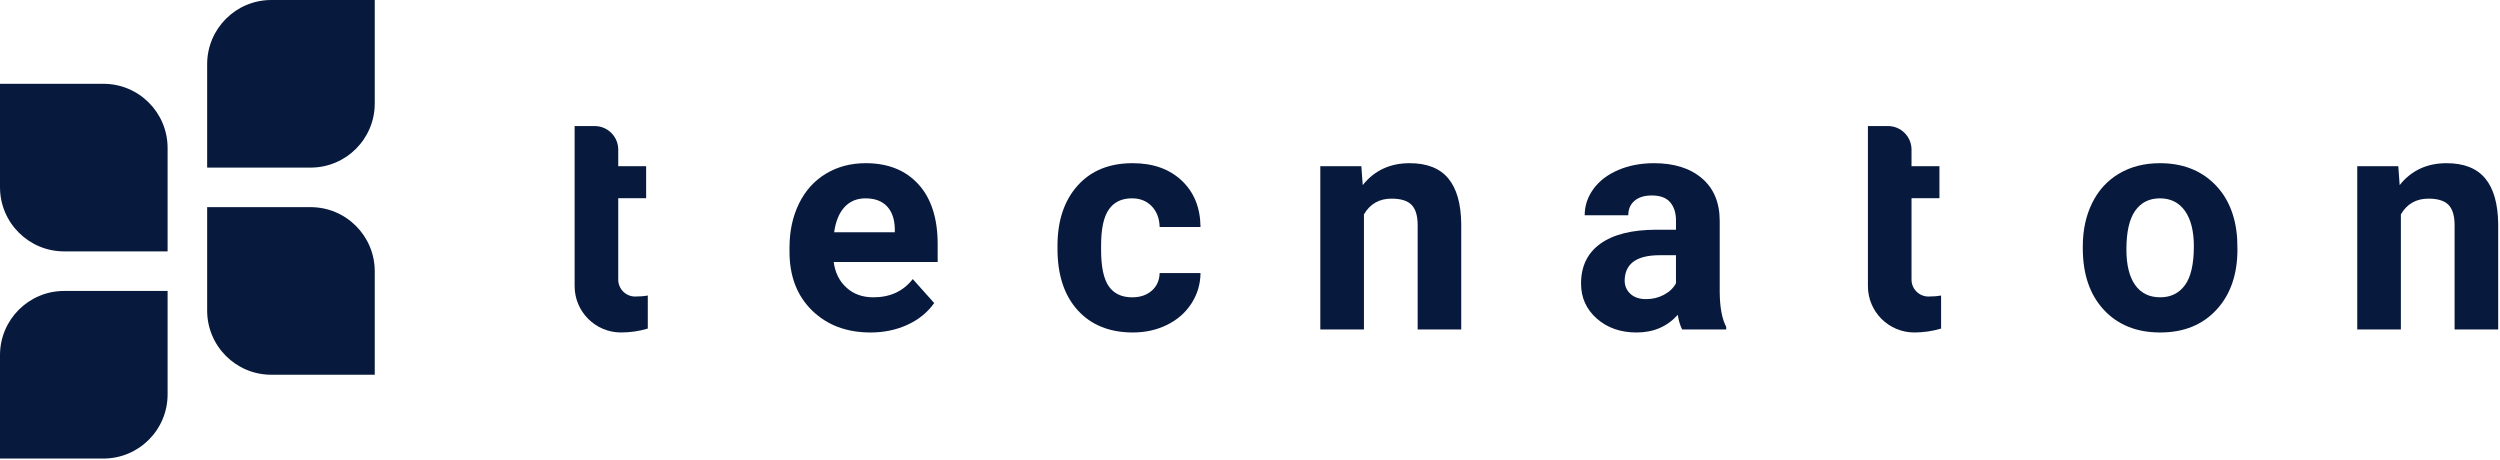
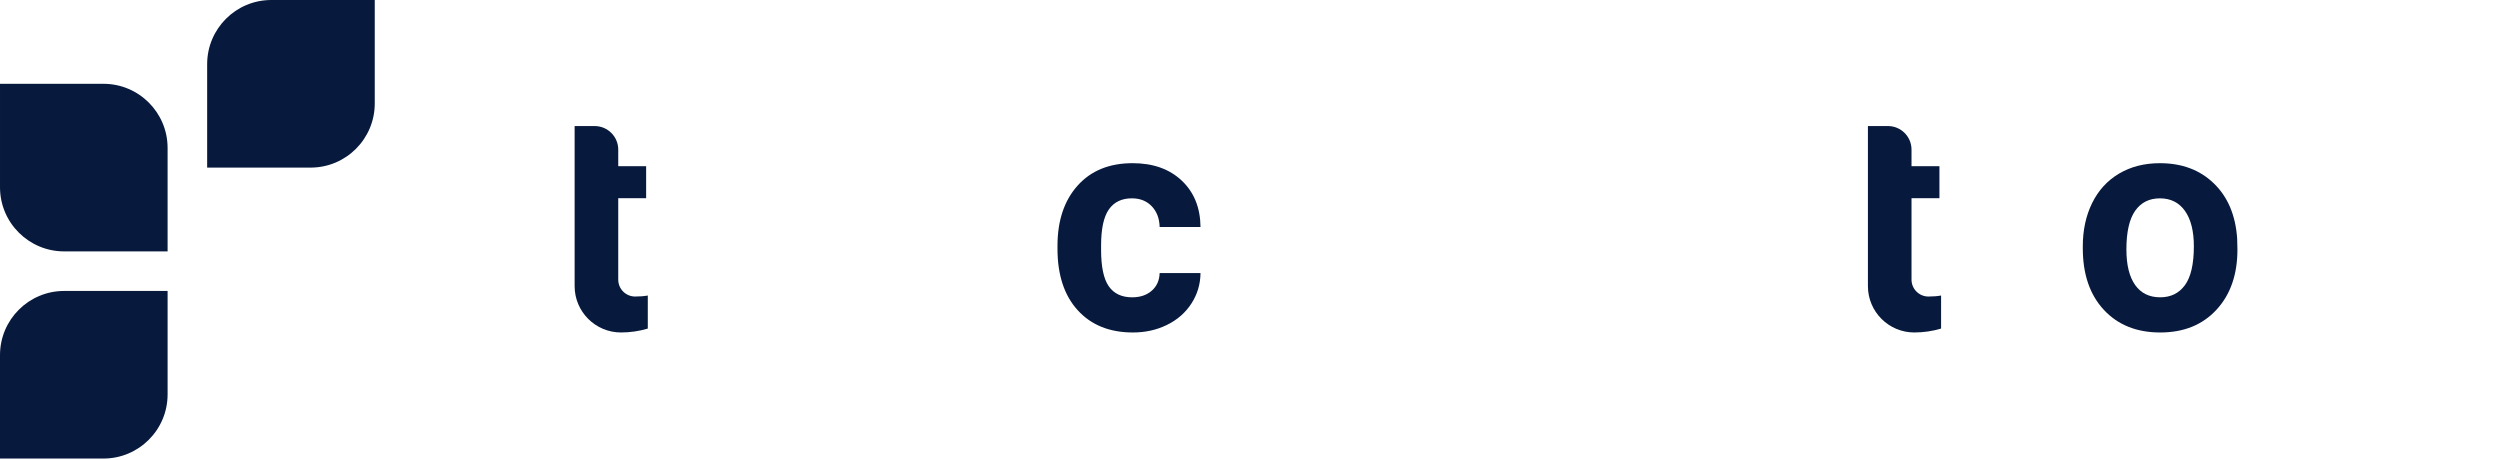
<svg xmlns="http://www.w3.org/2000/svg" width="100%" height="100%" viewBox="0 0 1028 189" version="1.1" xml:space="preserve" style="fill-rule:evenodd;clip-rule:evenodd;stroke-linejoin:round;stroke-miterlimit:2;">
  <g>
    <g>
      <path d="M111.568,0c-14.571,0 -26.386,11.811 -26.386,26.388l0,42.53l42.532,-0c14.571,-0 26.386,-11.815 26.386,-26.386l-0,-42.532l-42.532,0Z" style="fill:#07193c;fill-rule:nonzero;" />
-       <path d="M85.183,85.179l-0,42.531c-0,14.571 11.813,26.386 26.386,26.386l42.53,0l-0,-42.53c-0,-14.572 -11.814,-26.387 -26.384,-26.387l-42.532,-0Z" style="fill:#07193c;fill-rule:nonzero;" />
      <path d="M0.001,34.458l-0,42.532c-0,14.571 11.813,26.382 26.385,26.382l42.53,0l0,-42.526c0,-14.577 -11.815,-26.388 -26.383,-26.388l-42.532,0Z" style="fill:#07193c;fill-rule:nonzero;" />
      <path d="M26.386,119.638c-14.571,0 -26.386,11.814 -26.386,26.386l0,42.53l42.532,0c14.569,0 26.386,-11.815 26.386,-26.386l-0,-42.53l-42.532,0Z" style="fill:#07193c;fill-rule:nonzero;" />
    </g>
    <g>
-       <path d="M357.961,136.717c-9.842,-0 -17.863,-3.025 -24.046,-9.058c-6.184,-6.042 -9.271,-14.096 -9.271,-24.138l-0,-1.742c-0,-6.741 1.3,-12.762 3.908,-18.079c2.604,-5.316 6.3,-9.408 11.075,-12.283c4.771,-2.879 10.225,-4.317 16.338,-4.317c9.196,0 16.421,2.896 21.696,8.692c5.275,5.787 7.908,13.992 7.908,24.625l-0,7.321l-42.75,-0c0.583,4.383 2.329,7.9 5.25,10.541c2.912,2.659 6.604,3.975 11.071,3.975c6.904,0 12.3,-2.504 16.191,-7.5l8.809,9.859c-2.688,3.812 -6.325,6.775 -10.917,8.904c-4.596,2.125 -9.683,3.2 -15.262,3.2m-2.05,-55.154c-3.563,-0 -6.442,1.204 -8.655,3.608c-2.212,2.408 -3.629,5.858 -4.254,10.342l24.942,-0l-0,-1.425c-0.079,-3.992 -1.163,-7.084 -3.217,-9.254c-2.066,-2.188 -5.008,-3.271 -8.816,-3.271" style="fill:#07193c;fill-rule:nonzero;" />
      <path d="M236.285,51.836l-0,65.83c-0,10.5 8.55,19.045 19.046,19.045c3.729,0 7.533,-0.537 11.041,-1.608l0,-13.587c-1.521,0.279 -3.262,0.42 -5.221,0.42c-3.825,-0.008 -6.929,-3.12 -6.929,-6.945l0,-33.5l11.471,-0l0,-13.155l-11.471,0l0,-6.808c0,-5.35 -4.341,-9.692 -9.691,-9.692l-8.246,0Z" style="fill:#07193c;fill-rule:nonzero;" />
      <path d="M465.545,122.256c3.313,-0 5.992,-0.909 8.071,-2.73c2.067,-1.82 3.142,-4.237 3.229,-7.254l16.804,0c-0.041,4.546 -1.279,8.713 -3.716,12.5c-2.446,3.784 -5.775,6.721 -10.03,8.804c-4.229,2.092 -8.92,3.138 -14.05,3.138c-9.587,-0 -17.166,-3.058 -22.7,-9.15c-5.545,-6.096 -8.316,-14.533 -8.316,-25.279l-0,-1.188c-0,-10.333 2.746,-18.591 8.246,-24.754c5.508,-6.162 13.05,-9.242 22.645,-9.242c8.4,0 15.134,2.388 20.205,7.167c5.058,4.775 7.637,11.133 7.716,19.079l-16.804,0c-0.087,-3.487 -1.162,-6.333 -3.229,-8.516c-2.079,-2.184 -4.8,-3.275 -8.192,-3.275c-4.175,-0 -7.341,1.525 -9.466,4.566c-2.134,3.05 -3.192,7.988 -3.192,14.817l-0,1.867c-0,6.916 1.054,11.887 3.158,14.916c2.117,3.021 5.325,4.534 9.621,4.534" style="fill:#07193c;fill-rule:nonzero;" />
-       <path d="M559.787,68.341l0.567,7.759c4.796,-6 11.221,-8.996 19.292,-8.996c7.112,-0 12.404,2.083 15.883,6.258c3.471,4.184 5.246,10.434 5.329,18.742l0,43.367l-17.917,-0l0,-42.934c0,-3.8 -0.833,-6.558 -2.491,-8.287c-1.654,-1.709 -4.4,-2.571 -8.25,-2.571c-5.046,-0 -8.834,2.158 -11.346,6.458l-0,47.334l-17.942,-0l0,-67.13l16.875,0Z" style="fill:#07193c;fill-rule:nonzero;" />
-       <path d="M691.701,135.472c-0.83,-1.621 -1.43,-3.617 -1.805,-6.017c-4.337,4.838 -9.991,7.263 -16.937,7.263c-6.571,-0 -12.029,-1.909 -16.35,-5.709c-4.317,-3.812 -6.483,-8.612 -6.483,-14.391c-0,-7.117 2.637,-12.579 7.92,-16.388c5.271,-3.8 12.888,-5.729 22.855,-5.771l8.262,0l0,-3.841c0,-3.104 -0.808,-5.584 -2.404,-7.454c-1.579,-1.859 -4.096,-2.788 -7.533,-2.788c-3.021,0 -5.388,0.729 -7.096,2.175c-1.725,1.446 -2.579,3.438 -2.579,5.958l-17.93,0c0,-3.891 1.2,-7.491 3.592,-10.795c2.408,-3.305 5.796,-5.9 10.179,-7.784c4.388,-1.891 9.313,-2.825 14.763,-2.825c8.275,0 14.841,2.075 19.704,6.234c4.858,4.158 7.287,10 7.287,17.529l0,29.091c0.042,6.375 0.934,11.188 2.675,14.459l0,1.054l-18.12,-0Zm-14.825,-12.475c2.641,-0 5.087,-0.583 7.312,-1.767c2.233,-1.171 3.896,-2.754 4.975,-4.75l0,-11.533l-6.708,-0c-8.971,-0 -13.754,3.104 -14.334,9.308l-0.058,1.054c0,2.225 0.788,4.071 2.358,5.521c1.567,1.454 3.717,2.167 6.455,2.167" style="fill:#07193c;fill-rule:nonzero;" />
      <path d="M856.447,101.284c-0,-6.658 1.279,-12.588 3.846,-17.8c2.562,-5.213 6.258,-9.25 11.079,-12.104c4.812,-2.846 10.408,-4.275 16.771,-4.275c9.066,-0 16.462,2.762 22.191,8.308c5.725,5.546 8.921,13.075 9.584,22.583l0.116,4.588c0,10.304 -2.871,18.575 -8.625,24.787c-5.741,6.225 -13.462,9.346 -23.129,9.346c-9.683,0 -17.408,-3.104 -23.175,-9.308c-5.771,-6.213 -8.658,-14.646 -8.658,-25.321l-0,-0.804Zm17.929,1.279c-0,6.375 1.204,11.254 3.592,14.633c2.408,3.38 5.833,5.055 10.312,5.055c4.342,-0 7.725,-1.659 10.167,-4.996c2.437,-3.338 3.666,-8.667 3.666,-16.004c0,-6.25 -1.229,-11.096 -3.666,-14.542c-2.442,-3.425 -5.867,-5.15 -10.304,-5.15c-4.38,-0 -7.767,1.708 -10.175,5.125c-2.388,3.421 -3.592,8.708 -3.592,15.879" style="fill:#07193c;fill-rule:nonzero;" />
-       <path d="M986.179,68.341l0.562,7.759c4.796,-6 11.221,-8.996 19.292,-8.996c7.113,-0 12.408,2.083 15.883,6.258c3.471,4.184 5.246,10.434 5.338,18.742l-0,43.367l-17.925,-0l-0,-42.934c-0,-3.8 -0.833,-6.558 -2.492,-8.287c-1.65,-1.709 -4.4,-2.571 -8.25,-2.571c-5.046,-0 -8.833,2.158 -11.346,6.458l0,47.334l-17.937,-0l-0,-67.13l16.875,0Z" style="fill:#07193c;fill-rule:nonzero;" />
      <path d="M768.088,51.836l0,65.83c0,10.5 8.55,19.045 19.046,19.045c3.729,0 7.529,-0.537 11.042,-1.608l-0,-13.587c-1.521,0.279 -3.263,0.42 -5.221,0.42c-3.825,-0.008 -6.938,-3.12 -6.938,-6.945l0,-33.5l11.479,-0l0,-13.155l-11.479,0l0,-6.808c0,-5.35 -4.333,-9.692 -9.687,-9.692l-8.242,0Z" style="fill:#07193c;fill-rule:nonzero;" />
    </g>
  </g>
</svg>